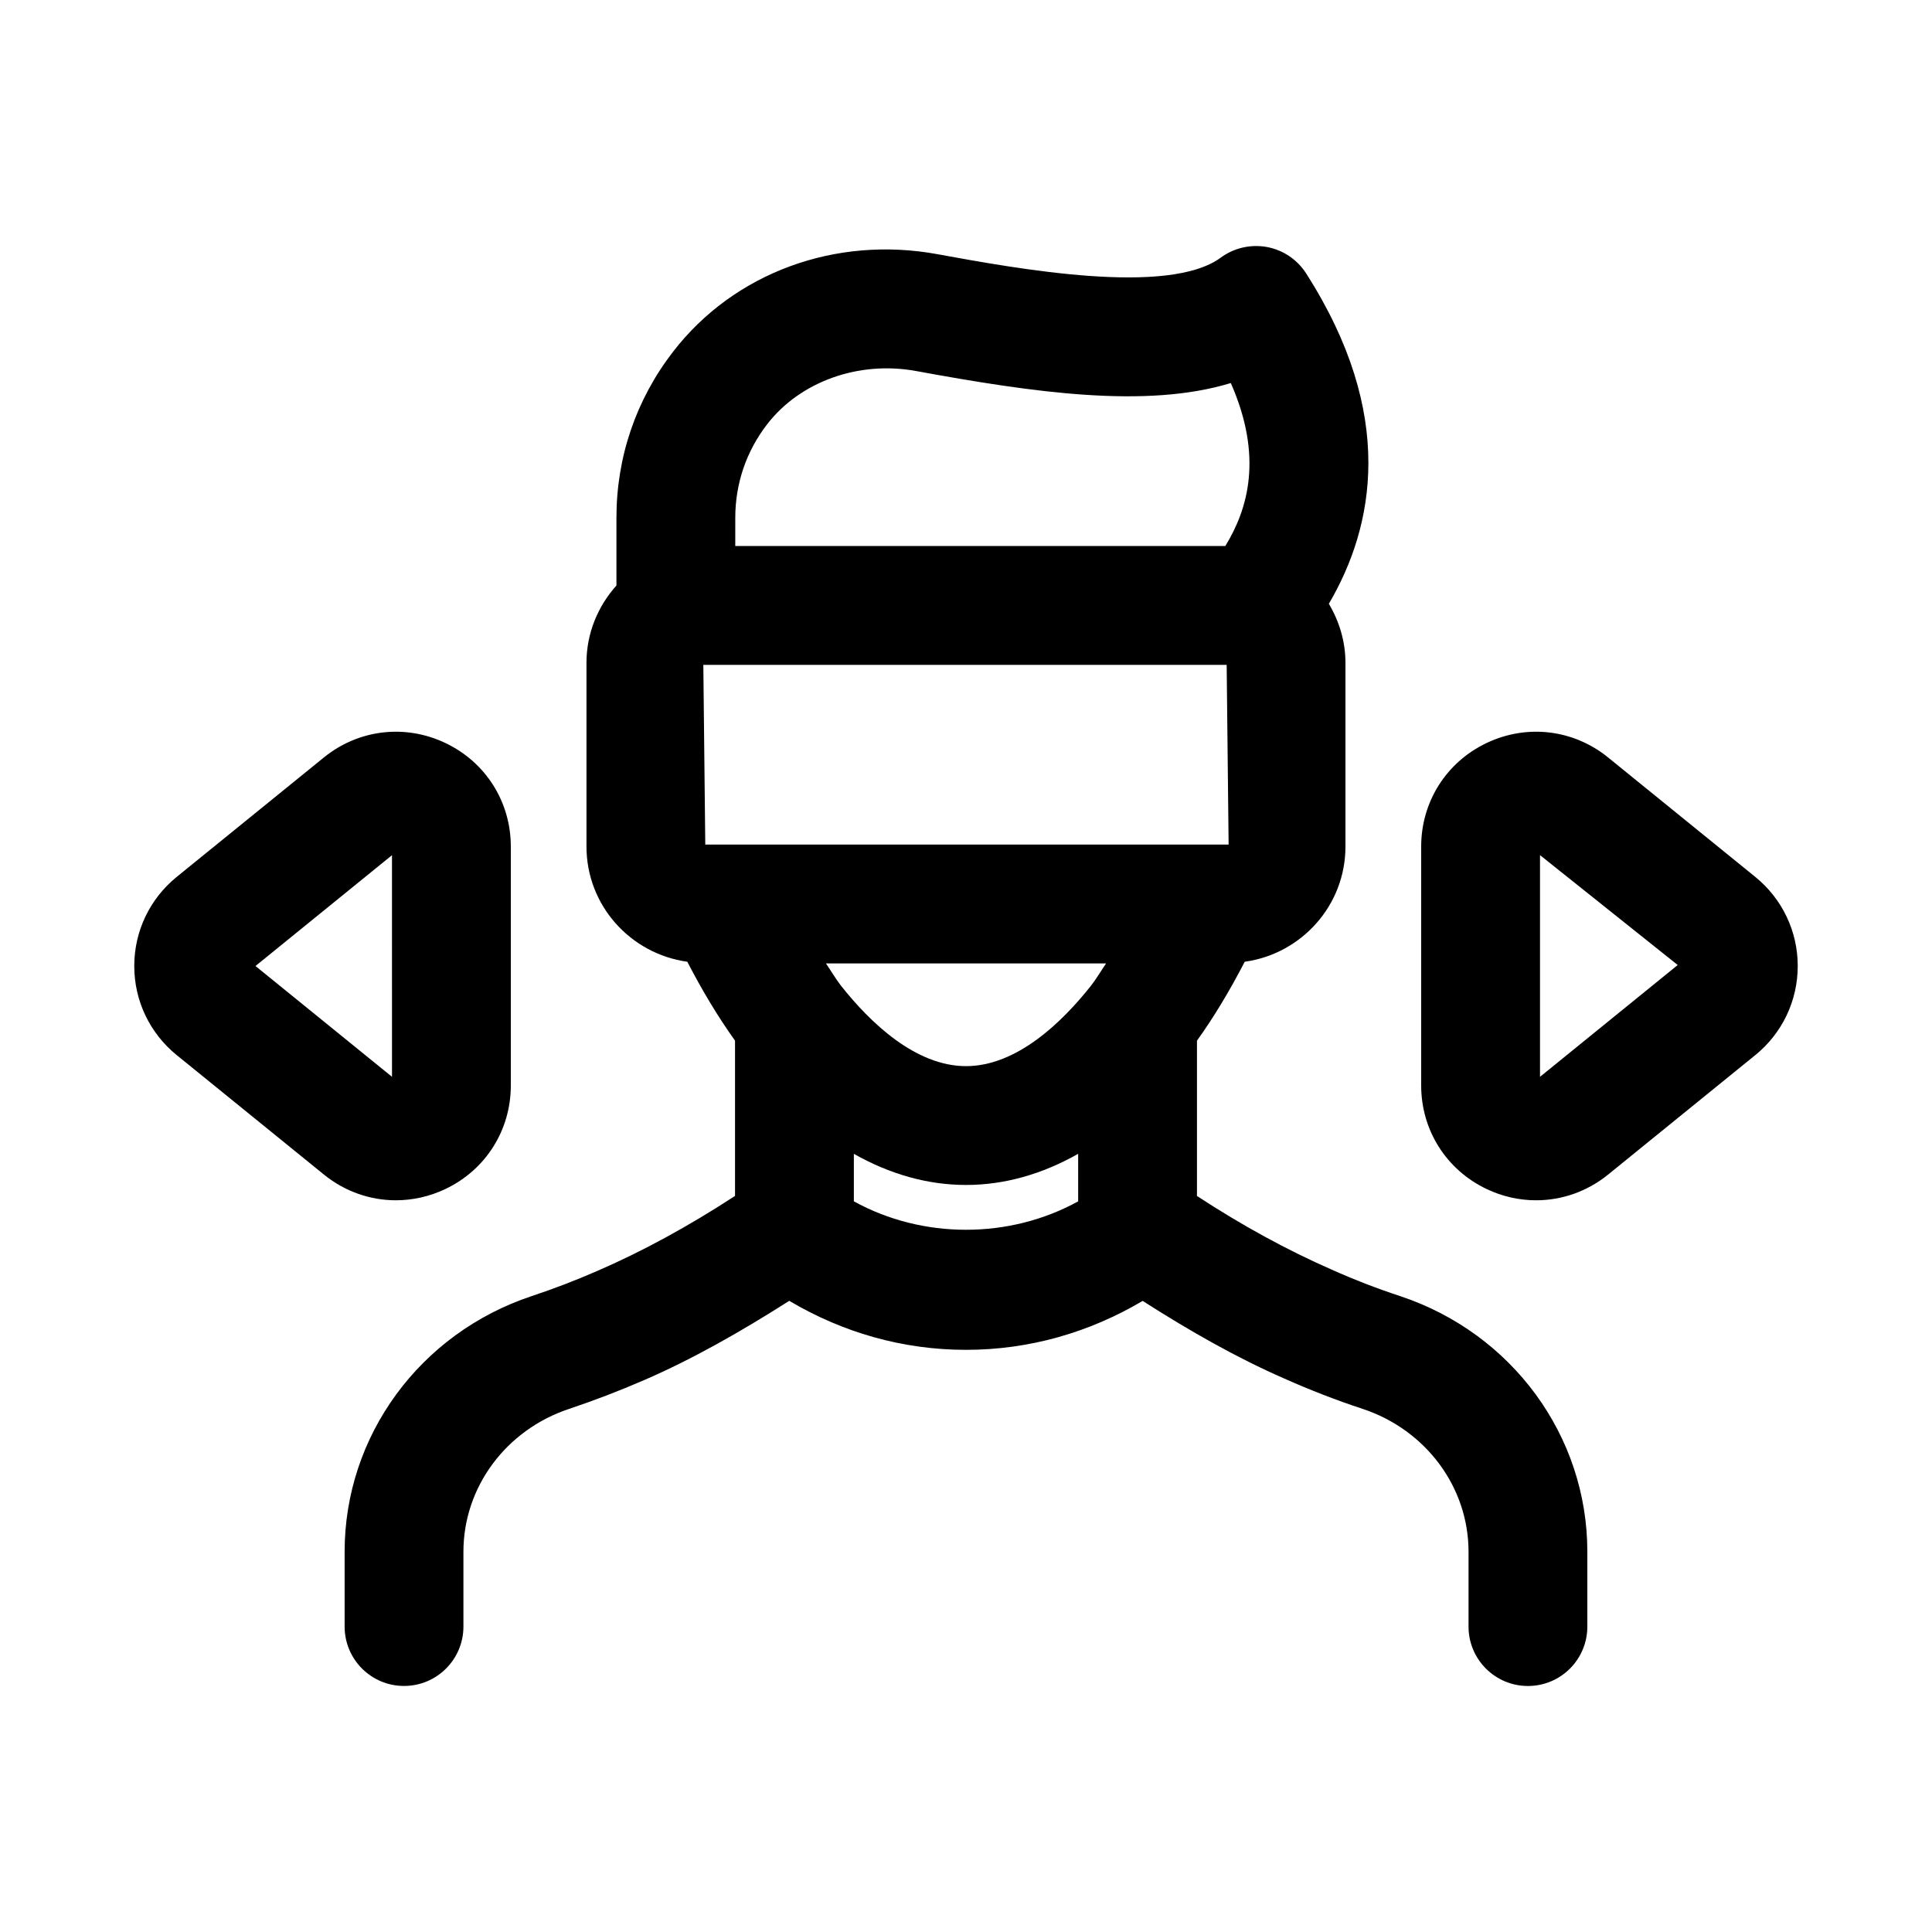
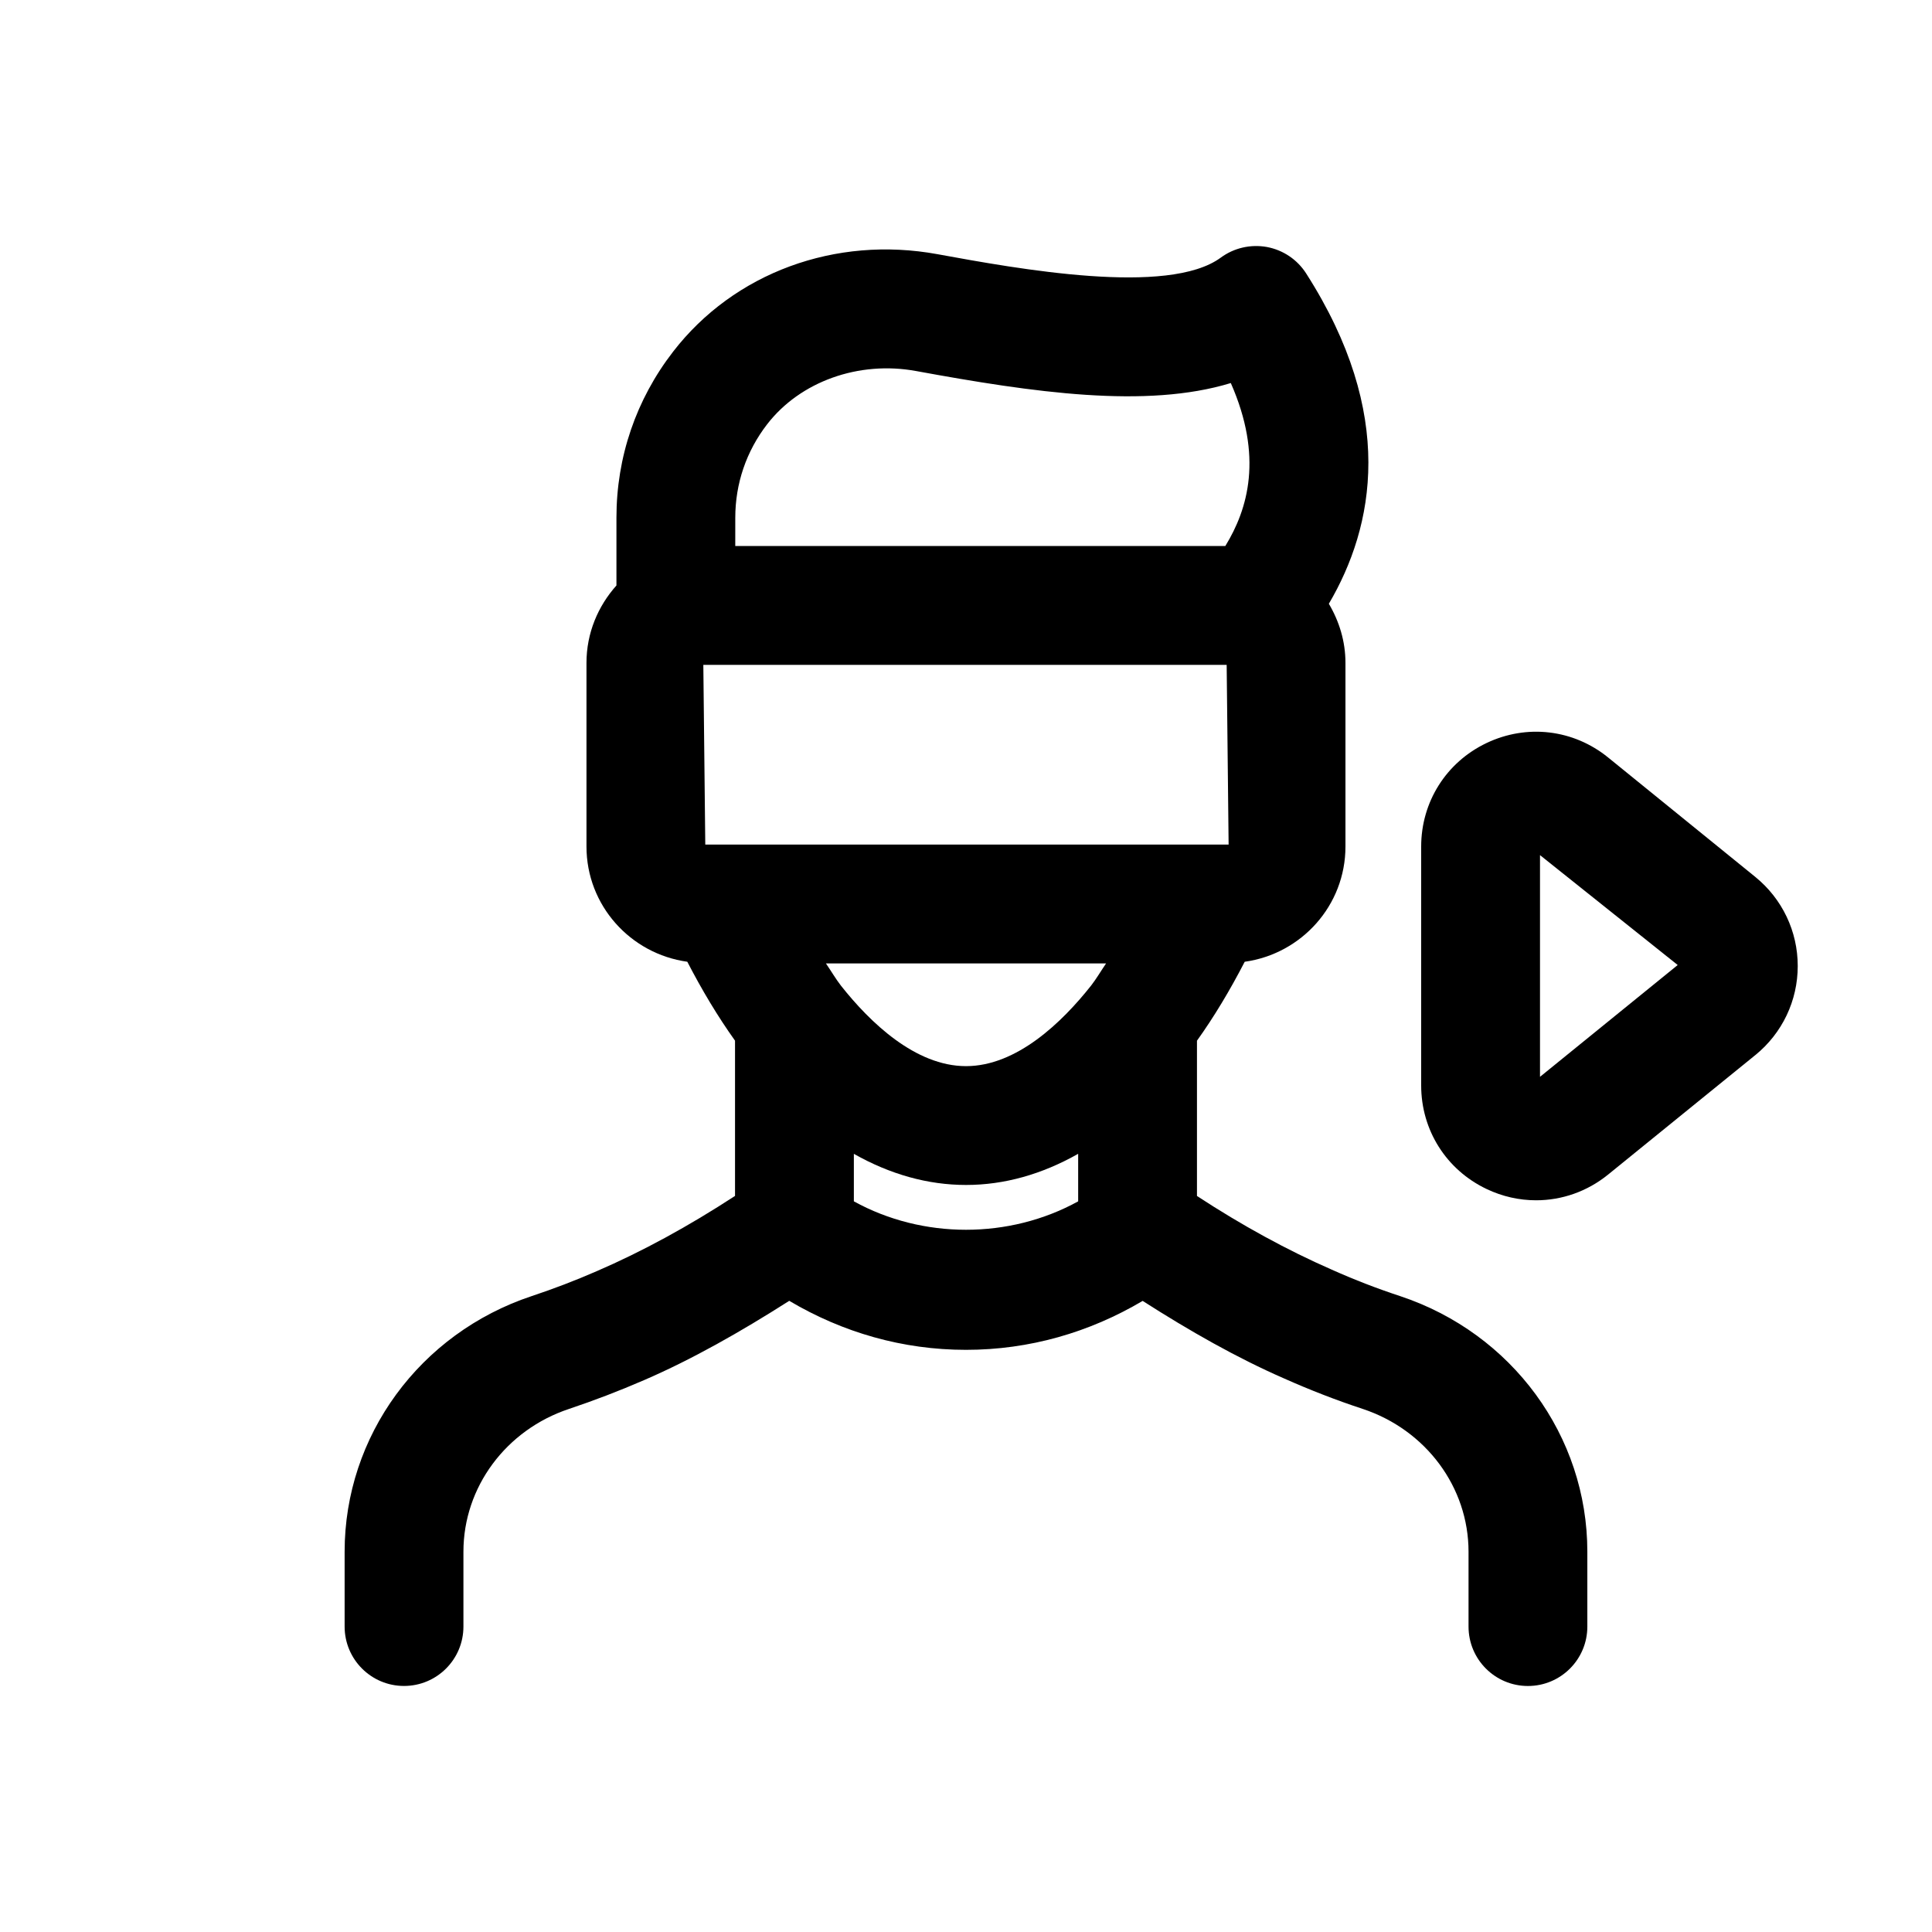
<svg xmlns="http://www.w3.org/2000/svg" fill="#000000" width="800px" height="800px" version="1.1" viewBox="144 144 512 512">
  <g>
    <path d="m515.02 487.47c-6.004-1.969-12.055-4.305-18.082-6.996-11.832-5.18-23.816-11.73-35.73-19.527v-41.148c4.535-6.336 8.746-13.359 12.652-20.922 15.043-2.102 26.699-14.914 26.699-30.535v-48.676c0-5.738-1.672-11.047-4.402-15.66 12.059-20.535 17.887-50.203-6.023-87.555-2.352-3.676-6.113-6.195-10.395-6.996-4.305-0.77-8.703 0.23-12.215 2.812-13.922 10.254-53.703 3-75.086-0.906-27.059-4.949-53.922 4.934-70.055 25.828-9.824 12.699-15.02 27.938-15.02 44.02v17.945c-4.883 5.473-7.941 12.613-7.941 20.508v48.676c0 15.625 11.664 28.441 26.719 30.535 3.894 7.535 8.102 14.551 12.648 20.914v41.141c-12.363 8.07-24.645 14.762-36.641 19.941-5.75 2.508-11.5 4.703-17.242 6.609-29.66 9.855-49.578 37.07-49.578 67.727v19.848c0 8.703 7.051 15.742 15.742 15.742 8.695 0 15.742-7.043 15.742-15.742v-19.848c0-17.066 11.254-32.273 28.02-37.84 6.617-2.215 13.246-4.75 19.832-7.609 12.664-5.473 25.574-12.785 38.492-21.023 14.152 8.391 30.07 12.988 46.844 12.988 16.766 0 32.68-4.598 46.812-12.969 12.457 7.969 24.996 15.098 37.41 20.52 6.894 3.074 13.938 5.812 20.91 8.102 16.773 5.566 28.043 20.773 28.043 37.84v19.848c0 8.703 7.051 15.742 15.742 15.742 8.695 0 15.742-7.043 15.742-15.742v-19.848c0.004-30.676-19.938-57.887-49.641-67.742zm-45.941-167.28 0.516 47.633h-138.69l-0.516-47.633zm-102.18 85.07c-1.387-1.777-2.672-3.977-4.023-5.949h74.25c-1.324 1.938-2.598 4.117-3.957 5.859-7.703 9.746-19.727 21.367-33.164 21.367s-25.461-11.621-33.105-21.277zm-28.043-124.05c0-9.055 2.922-17.621 8.441-24.77 8.777-11.363 24.309-16.898 39.484-14.113 31.125 5.703 60.914 10.039 83.395 3.184 8.594 19.48 4.582 33.348-1.453 43.188h-129.87zm31.426 181.16v-12.59c9.594 5.426 19.582 8.246 29.723 8.246 10.137 0 20.121-2.816 29.719-8.254v12.598c-18.227 10.043-41.211 10.043-59.441 0z" />
-     <path d="m262.06 459.09c10.68-5.09 17.312-15.605 17.312-27.43v-63.312c0-11.824-6.633-22.34-17.312-27.43-10.68-5.09-23.031-3.644-32.242 3.828l-39.008 31.656c-7.133 5.812-11.23 14.406-11.23 23.602s4.098 17.789 11.23 23.602h0.008l39.008 31.656c5.566 4.519 12.285 6.828 19.09 6.828 4.441-0.004 8.922-0.988 13.145-3zm-14.176-29.723-36.18-29.363 36.176-29.367z" />
    <path d="m609.18 376.4-39.008-31.656c-9.203-7.473-21.562-8.918-32.234-3.828-10.68 5.09-17.312 15.605-17.312 27.43v63.312c0 11.824 6.633 22.34 17.312 27.43 4.219 2.016 8.703 3 13.145 3 6.805 0 13.523-2.305 19.098-6.828l39-31.656h0.008c7.133-5.812 11.23-14.41 11.23-23.602 0-9.195-4.098-17.789-11.238-23.602zm-57.062-5.781 36.492 29.121-36.492 29.629z" />
  </g>
</svg>